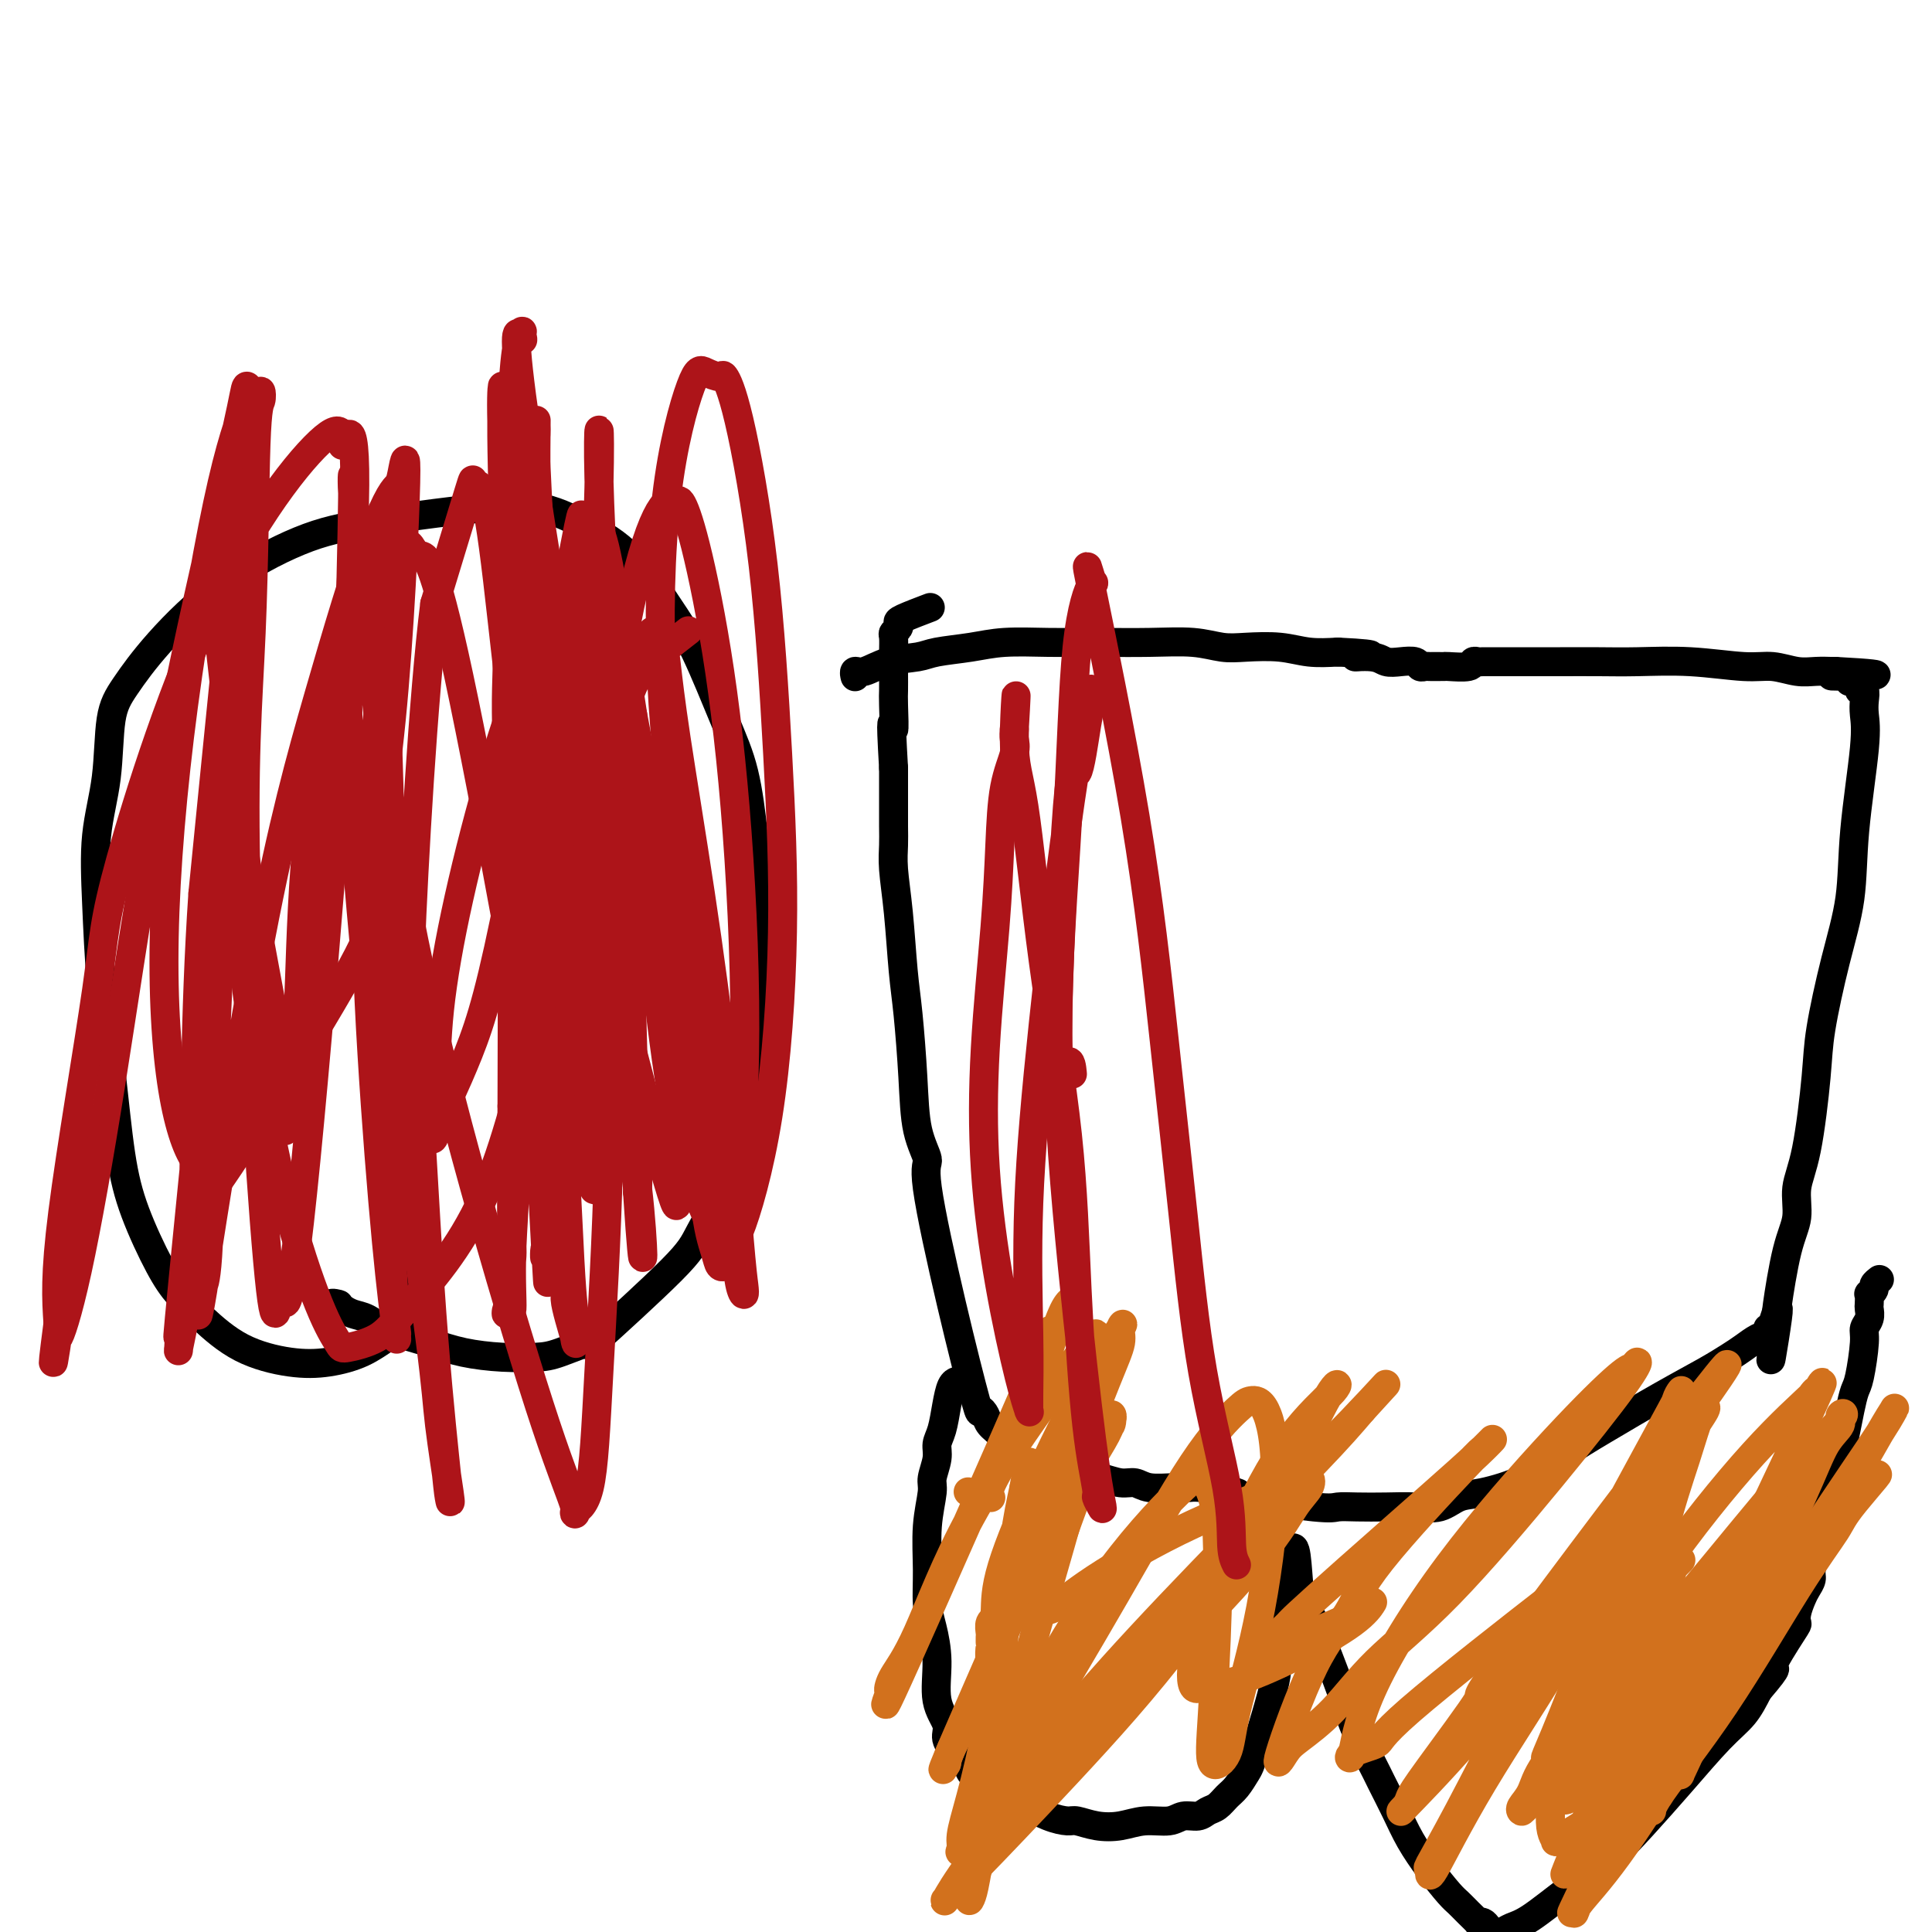
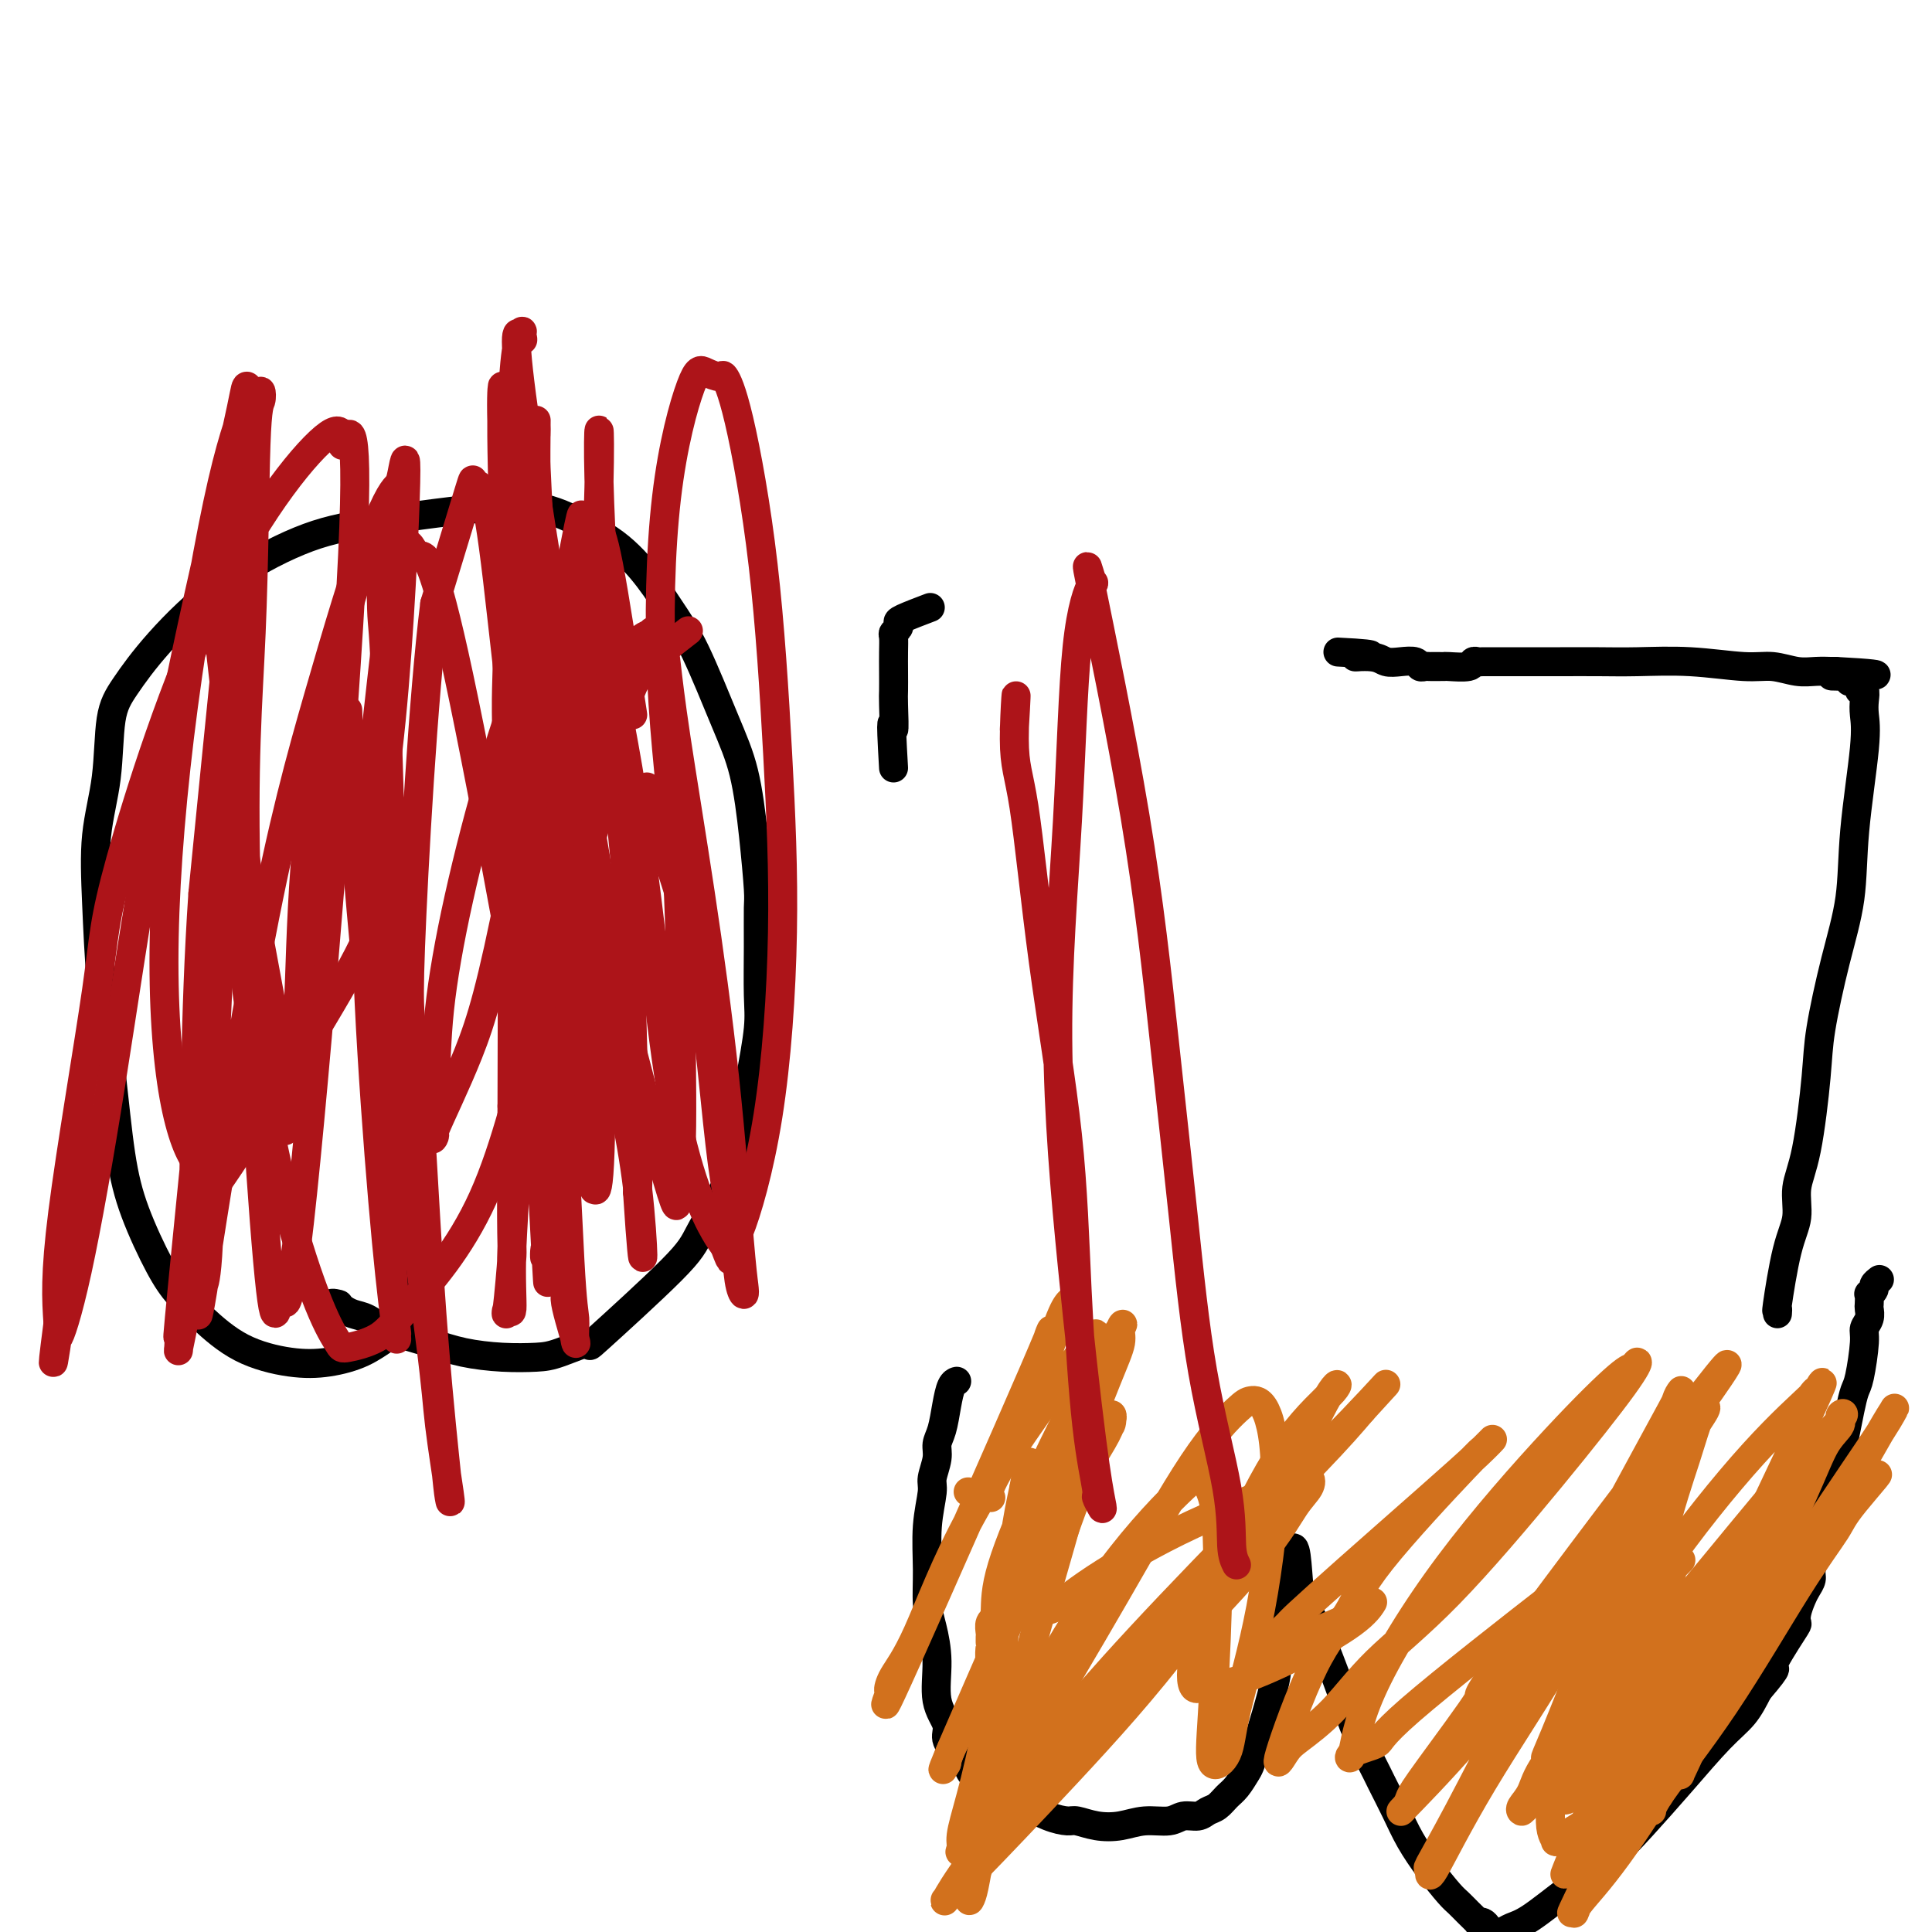
<svg xmlns="http://www.w3.org/2000/svg" viewBox="0 0 400 400" version="1.1">
  <g fill="none" stroke="#000000" stroke-width="6" stroke-linecap="round" stroke-linejoin="round">
    <path d="M84,264c0.000,0.041 0.001,0.083 0,0c-0.001,-0.083 -0.002,-0.289 0,0c0.002,0.289 0.007,1.074 0,2c-0.007,0.926 -0.026,1.995 0,3c0.026,1.005 0.095,1.947 0,3c-0.095,1.053 -0.355,2.217 -1,3c-0.645,0.783 -1.674,1.184 -3,2c-1.326,0.816 -2.948,2.046 -5,3c-2.052,0.954 -4.534,1.631 -7,2c-2.466,0.369 -4.916,0.428 -8,0c-3.084,-0.428 -6.800,-1.345 -10,-3c-3.200,-1.655 -5.883,-4.047 -8,-6c-2.117,-1.953 -3.669,-3.465 -5,-5c-1.331,-1.535 -2.440,-3.091 -4,-6c-1.560,-2.909 -3.570,-7.171 -5,-11c-1.430,-3.829 -2.280,-7.226 -3,-12c-0.720,-4.774 -1.310,-10.924 -2,-17c-0.690,-6.076 -1.479,-12.077 -2,-18c-0.521,-5.923 -0.774,-11.767 -1,-17c-0.226,-5.233 -0.426,-9.853 0,-14c0.426,-4.147 1.477,-7.820 2,-12c0.523,-4.180 0.519,-8.866 1,-12c0.481,-3.134 1.449,-4.715 3,-7c1.551,-2.285 3.685,-5.275 7,-9c3.315,-3.725 7.811,-8.185 13,-12c5.189,-3.815 11.073,-6.983 16,-9c4.927,-2.017 8.898,-2.881 16,-4c7.102,-1.119 17.335,-2.494 24,-3c6.665,-0.506 9.761,-0.145 13,1c3.239,1.145 6.619,3.072 10,5" />
    <path d="M125,111c6.221,3.684 10.272,9.894 13,14c2.728,4.106 4.132,6.109 6,10c1.868,3.891 4.199,9.671 6,14c1.801,4.329 3.071,7.206 4,11c0.929,3.794 1.517,8.506 2,13c0.483,4.494 0.863,8.770 1,11c0.137,2.230 0.032,2.415 0,4c-0.032,1.585 0.009,4.571 0,8c-0.009,3.429 -0.068,7.300 0,10c0.068,2.700 0.264,4.227 0,7c-0.264,2.773 -0.989,6.790 -2,12c-1.011,5.210 -2.309,11.613 -3,15c-0.691,3.387 -0.775,3.760 -2,6c-1.225,2.240 -3.591,6.348 -5,9c-1.409,2.652 -1.862,3.849 -6,8c-4.138,4.151 -11.962,11.256 -15,14c-3.038,2.744 -1.290,1.125 -2,1c-0.710,-0.125 -3.877,1.243 -6,2c-2.123,0.757 -3.202,0.904 -5,1c-1.798,0.096 -4.315,0.143 -7,0c-2.685,-0.143 -5.537,-0.476 -8,-1c-2.463,-0.524 -4.536,-1.239 -7,-2c-2.464,-0.761 -5.319,-1.566 -7,-2c-1.681,-0.434 -2.188,-0.495 -3,-1c-0.812,-0.505 -1.929,-1.455 -3,-2c-1.071,-0.545 -2.096,-0.685 -3,-1c-0.904,-0.315 -1.687,-0.804 -2,-1c-0.313,-0.196 -0.157,-0.098 0,0" />
    <path d="M71,271c-4.036,-1.619 -1.625,-1.167 -1,-1c0.625,0.167 -0.536,0.048 -1,0c-0.464,-0.048 -0.232,-0.024 0,0" />
-     <path d="M177,140c0.000,0.000 0.000,0.000 0,0c-0.000,-0.000 -0.000,-0.000 0,0c0.000,0.000 0.000,0.000 0,0c-0.000,-0.000 -0.000,-0.000 0,0c0.000,0.000 0.000,0.000 0,0c-0.000,-0.000 -0.000,-0.000 0,0c0.000,0.000 0.000,0.000 0,0c-0.000,-0.000 -0.000,-0.000 0,0c0.000,0.000 0.000,0.001 0,0c-0.000,-0.001 -0.001,-0.005 0,0c0.001,0.005 0.004,0.017 0,0c-0.004,-0.017 -0.016,-0.064 0,0c0.016,0.064 0.059,0.238 0,0c-0.059,-0.238 -0.220,-0.890 0,-1c0.220,-0.110 0.823,0.322 2,0c1.177,-0.322 2.929,-1.396 5,-2c2.071,-0.604 4.460,-0.736 6,-1c1.540,-0.264 2.232,-0.659 4,-1c1.768,-0.341 4.611,-0.627 7,-1c2.389,-0.373 4.323,-0.832 7,-1c2.677,-0.168 6.098,-0.046 9,0c2.902,0.046 5.287,0.016 7,0c1.713,-0.016 2.756,-0.018 5,0c2.244,0.018 5.691,0.056 9,0c3.309,-0.056 6.480,-0.208 9,0c2.520,0.208 4.388,0.774 6,1c1.612,0.226 2.968,0.112 5,0c2.032,-0.112 4.739,-0.223 7,0c2.261,0.223 4.074,0.778 6,1c1.926,0.222 3.963,0.111 6,0" />
    <path d="M277,135c11.437,0.552 5.530,0.931 4,1c-1.530,0.069 1.316,-0.174 3,0c1.684,0.174 2.205,0.765 3,1c0.795,0.235 1.862,0.116 3,0c1.138,-0.116 2.346,-0.227 3,0c0.654,0.227 0.752,0.793 1,1c0.248,0.207 0.645,0.056 1,0c0.355,-0.056 0.670,-0.015 1,0c0.330,0.015 0.677,0.005 1,0c0.323,-0.005 0.622,-0.005 1,0c0.378,0.005 0.837,0.015 1,0c0.163,-0.015 0.032,-0.057 1,0c0.968,0.057 3.036,0.211 4,0c0.964,-0.211 0.824,-0.789 1,-1c0.176,-0.211 0.669,-0.057 1,0c0.331,0.057 0.501,0.015 1,0c0.499,-0.015 1.327,-0.004 2,0c0.673,0.004 1.189,0.001 2,0c0.811,-0.001 1.916,-0.001 4,0c2.084,0.001 5.148,0.004 8,0c2.852,-0.004 5.493,-0.016 8,0c2.507,0.016 4.880,0.061 8,0c3.120,-0.061 6.988,-0.226 11,0c4.012,0.226 8.169,0.845 11,1c2.831,0.155 4.337,-0.155 6,0c1.663,0.155 3.481,0.773 5,1c1.519,0.227 2.737,0.061 4,0c1.263,-0.061 2.571,-0.016 3,0c0.429,0.016 -0.020,0.005 0,0c0.020,-0.005 0.510,-0.002 1,0" />
    <path d="M380,139c16.117,0.861 4.910,1.015 1,1c-3.910,-0.015 -0.522,-0.197 1,0c1.522,0.197 1.177,0.775 1,1c-0.177,0.225 -0.187,0.097 0,0c0.187,-0.097 0.572,-0.164 1,0c0.428,0.164 0.899,0.560 1,1c0.101,0.440 -0.167,0.925 0,1c0.167,0.075 0.770,-0.261 1,0c0.230,0.261 0.088,1.117 0,2c-0.088,0.883 -0.123,1.793 0,3c0.123,1.207 0.404,2.712 0,7c-0.404,4.288 -1.494,11.358 -2,17c-0.506,5.642 -0.428,9.855 -1,14c-0.572,4.145 -1.793,8.221 -3,13c-1.207,4.779 -2.399,10.262 -3,14c-0.601,3.738 -0.611,5.731 -1,10c-0.389,4.269 -1.155,10.813 -2,15c-0.845,4.187 -1.767,6.018 -2,8c-0.233,1.982 0.225,4.117 0,6c-0.225,1.883 -1.132,3.515 -2,7c-0.868,3.485 -1.695,8.823 -2,11c-0.305,2.177 -0.087,1.193 0,1c0.087,-0.193 0.044,0.403 0,1" />
-     <path d="M368,272c-2.742,18.278 -0.596,5.474 0,1c0.596,-4.474 -0.357,-0.618 -1,1c-0.643,1.618 -0.975,0.999 -1,1c-0.025,0.001 0.258,0.621 0,1c-0.258,0.379 -1.056,0.517 -2,1c-0.944,0.483 -2.036,1.311 -3,2c-0.964,0.689 -1.802,1.239 -3,2c-1.198,0.761 -2.756,1.733 -5,3c-2.244,1.267 -5.173,2.830 -9,5c-3.827,2.170 -8.550,4.947 -12,7c-3.450,2.053 -5.625,3.381 -8,5c-2.375,1.619 -4.948,3.530 -8,5c-3.052,1.470 -6.583,2.499 -9,3c-2.417,0.501 -3.721,0.474 -5,1c-1.279,0.526 -2.535,1.605 -4,2c-1.465,0.395 -3.140,0.108 -5,0c-1.860,-0.108 -3.906,-0.036 -6,0c-2.094,0.036 -4.236,0.035 -6,0c-1.764,-0.035 -3.152,-0.104 -4,0c-0.848,0.104 -1.157,0.382 -5,0c-3.843,-0.382 -11.219,-1.423 -14,-2c-2.781,-0.577 -0.968,-0.689 -2,-1c-1.032,-0.311 -4.909,-0.819 -7,-1c-2.091,-0.181 -2.397,-0.033 -3,0c-0.603,0.033 -1.505,-0.047 -3,0c-1.495,0.047 -3.583,0.223 -5,0c-1.417,-0.223 -2.163,-0.843 -3,-1c-0.837,-0.157 -1.764,0.150 -3,0c-1.236,-0.150 -2.782,-0.757 -4,-1c-1.218,-0.243 -2.109,-0.121 -3,0" />
-     <path d="M225,306c-11.609,-0.946 -4.133,-0.310 -2,0c2.133,0.310 -1.078,0.294 -3,0c-1.922,-0.294 -2.557,-0.868 -3,-1c-0.443,-0.132 -0.695,0.177 -1,0c-0.305,-0.177 -0.664,-0.839 -1,-1c-0.336,-0.161 -0.648,0.178 -1,0c-0.352,-0.178 -0.742,-0.873 -1,-1c-0.258,-0.127 -0.383,0.314 -1,0c-0.617,-0.314 -1.727,-1.382 -2,-2c-0.273,-0.618 0.292,-0.784 0,-1c-0.292,-0.216 -1.441,-0.480 -2,-1c-0.559,-0.520 -0.528,-1.296 -1,-2c-0.472,-0.704 -1.447,-1.337 -2,-2c-0.553,-0.663 -0.686,-1.354 -1,-2c-0.314,-0.646 -0.811,-1.245 -1,-1c-0.189,0.245 -0.072,1.333 -1,-2c-0.928,-3.333 -2.903,-11.087 -5,-20c-2.097,-8.913 -4.316,-18.984 -5,-24c-0.684,-5.016 0.168,-4.979 0,-6c-0.168,-1.021 -1.354,-3.102 -2,-6c-0.646,-2.898 -0.751,-6.613 -1,-11c-0.249,-4.387 -0.641,-9.447 -1,-13c-0.359,-3.553 -0.685,-5.600 -1,-9c-0.315,-3.400 -0.620,-8.155 -1,-12c-0.380,-3.845 -0.834,-6.782 -1,-9c-0.166,-2.218 -0.045,-3.718 0,-5c0.045,-1.282 0.012,-2.345 0,-4c-0.012,-1.655 -0.003,-3.901 0,-6c0.003,-2.099 0.002,-4.049 0,-6" />
    <path d="M185,159c-0.774,-13.146 -0.207,-8.512 0,-8c0.207,0.512 0.056,-3.099 0,-5c-0.056,-1.901 -0.016,-2.092 0,-3c0.016,-0.908 0.008,-2.533 0,-4c-0.008,-1.467 -0.016,-2.774 0,-4c0.016,-1.226 0.056,-2.369 0,-3c-0.056,-0.631 -0.207,-0.751 0,-1c0.207,-0.249 0.771,-0.628 1,-1c0.229,-0.372 0.123,-0.739 0,-1c-0.123,-0.261 -0.264,-0.416 1,-1c1.264,-0.584 3.933,-1.595 5,-2c1.067,-0.405 0.534,-0.202 0,0" />
    <path d="M198,286c-0.000,0.000 -0.000,0.000 0,0c0.000,-0.000 0.000,-0.000 0,0c-0.000,0.000 -0.000,0.000 0,0c0.000,-0.000 0.000,-0.000 0,0c-0.000,0.000 -0.000,0.000 0,0c0.000,-0.000 0.001,-0.000 0,0c-0.001,0.000 -0.003,0.001 0,0c0.003,-0.001 0.012,-0.004 0,0c-0.012,0.004 -0.044,0.014 0,0c0.044,-0.014 0.165,-0.051 0,0c-0.165,0.051 -0.618,0.189 -1,1c-0.382,0.811 -0.695,2.294 -1,4c-0.305,1.706 -0.603,3.637 -1,5c-0.397,1.363 -0.895,2.160 -1,3c-0.105,0.840 0.182,1.724 0,3c-0.182,1.276 -0.834,2.946 -1,4c-0.166,1.054 0.154,1.494 0,3c-0.154,1.506 -0.783,4.080 -1,7c-0.217,2.920 -0.022,6.188 0,9c0.022,2.812 -0.130,5.169 0,7c0.130,1.831 0.541,3.137 1,5c0.459,1.863 0.966,4.285 1,7c0.034,2.715 -0.404,5.725 0,8c0.404,2.275 1.652,3.817 2,5c0.348,1.183 -0.202,2.007 0,3c0.202,0.993 1.156,2.153 2,3c0.844,0.847 1.577,1.379 2,2c0.423,0.621 0.536,1.331 1,2c0.464,0.669 1.279,1.295 2,2c0.721,0.705 1.349,1.487 2,2c0.651,0.513 1.326,0.756 2,1" />
    <path d="M207,372c2.591,2.205 3.567,1.719 5,2c1.433,0.281 3.323,1.330 5,2c1.677,0.670 3.139,0.960 4,1c0.861,0.040 1.119,-0.170 2,0c0.881,0.170 2.385,0.721 4,1c1.615,0.279 3.343,0.286 5,0c1.657,-0.286 3.245,-0.864 5,-1c1.755,-0.136 3.678,0.172 5,0c1.322,-0.172 2.045,-0.823 3,-1c0.955,-0.177 2.142,0.119 3,0c0.858,-0.119 1.385,-0.655 2,-1c0.615,-0.345 1.317,-0.501 2,-1c0.683,-0.499 1.347,-1.343 2,-2c0.653,-0.657 1.294,-1.128 2,-2c0.706,-0.872 1.475,-2.144 2,-3c0.525,-0.856 0.805,-1.296 2,-5c1.195,-3.704 3.305,-10.673 4,-14c0.695,-3.327 -0.024,-3.012 0,-3c0.024,0.012 0.791,-0.281 1,-2c0.209,-1.719 -0.140,-4.866 0,-7c0.140,-2.134 0.770,-3.254 1,-4c0.230,-0.746 0.062,-1.117 0,-2c-0.062,-0.883 -0.016,-2.278 0,-3c0.016,-0.722 0.003,-0.770 0,-1c-0.003,-0.230 0.003,-0.640 0,-1c-0.003,-0.360 -0.015,-0.668 0,-1c0.015,-0.332 0.055,-0.687 0,-1c-0.055,-0.313 -0.207,-0.584 0,-1c0.207,-0.416 0.773,-0.976 1,-1c0.227,-0.024 0.113,0.488 0,1" />
    <path d="M267,322c1.441,-4.855 1.544,3.006 2,7c0.456,3.994 1.266,4.121 2,5c0.734,0.879 1.394,2.511 2,4c0.606,1.489 1.159,2.836 2,5c0.841,2.164 1.972,5.144 3,8c1.028,2.856 1.954,5.588 3,8c1.046,2.412 2.211,4.503 3,6c0.789,1.497 1.202,2.401 2,4c0.798,1.599 1.982,3.895 3,6c1.018,2.105 1.872,4.020 3,6c1.128,1.980 2.531,4.027 4,6c1.469,1.973 3.006,3.874 4,5c0.994,1.126 1.446,1.478 2,2c0.554,0.522 1.209,1.214 2,2c0.791,0.786 1.717,1.664 2,2c0.283,0.336 -0.079,0.128 0,0c0.079,-0.128 0.598,-0.177 1,0c0.402,0.177 0.687,0.580 1,1c0.313,0.420 0.653,0.856 1,1c0.347,0.144 0.701,-0.004 1,0c0.299,0.004 0.542,0.159 1,0c0.458,-0.159 1.130,-0.633 2,-1c0.870,-0.367 1.937,-0.628 4,-2c2.063,-1.372 5.121,-3.854 8,-6c2.879,-2.146 5.579,-3.955 8,-6c2.421,-2.045 4.563,-4.324 7,-7c2.437,-2.676 5.169,-5.748 8,-9c2.831,-3.252 5.762,-6.683 8,-9c2.238,-2.317 3.782,-3.519 5,-5c1.218,-1.481 2.109,-3.240 3,-5" />
    <path d="M364,350c5.250,-6.149 2.874,-4.022 3,-5c0.126,-0.978 2.754,-5.063 4,-7c1.246,-1.937 1.108,-1.727 1,-2c-0.108,-0.273 -0.188,-1.030 0,-2c0.188,-0.970 0.642,-2.152 1,-3c0.358,-0.848 0.620,-1.360 1,-2c0.380,-0.640 0.878,-1.407 1,-2c0.122,-0.593 -0.132,-1.012 0,-2c0.132,-0.988 0.651,-2.545 1,-4c0.349,-1.455 0.527,-2.808 1,-5c0.473,-2.192 1.240,-5.224 2,-8c0.760,-2.776 1.513,-5.295 2,-7c0.487,-1.705 0.709,-2.596 1,-4c0.291,-1.404 0.651,-3.321 1,-5c0.349,-1.679 0.686,-3.121 1,-4c0.314,-0.879 0.606,-1.195 1,-3c0.394,-1.805 0.890,-5.098 1,-7c0.110,-1.902 -0.166,-2.412 0,-3c0.166,-0.588 0.776,-1.253 1,-2c0.224,-0.747 0.064,-1.576 0,-2c-0.064,-0.424 -0.032,-0.442 0,-1c0.032,-0.558 0.065,-1.656 0,-2c-0.065,-0.344 -0.227,0.065 0,0c0.227,-0.065 0.844,-0.605 1,-1c0.156,-0.395 -0.150,-0.645 0,-1c0.150,-0.355 0.757,-0.816 1,-1c0.243,-0.184 0.121,-0.092 0,0" />
  </g>
  <g fill="none" stroke="#D2711D" stroke-width="6" stroke-linecap="round" stroke-linejoin="round">
    <path d="M377,299c-0.002,0.000 -0.004,0.000 0,0c0.004,-0.000 0.014,-0.001 0,0c-0.014,0.001 -0.050,0.003 0,0c0.050,-0.003 0.187,-0.010 0,0c-0.187,0.010 -0.699,0.036 -1,0c-0.301,-0.036 -0.391,-0.133 -1,0c-0.609,0.133 -1.738,0.498 -3,2c-1.262,1.502 -2.656,4.143 -5,10c-2.344,5.857 -5.637,14.931 -8,22c-2.363,7.069 -3.795,12.131 -5,16c-1.205,3.869 -2.181,6.543 -3,9c-0.819,2.457 -1.480,4.695 -2,6c-0.520,1.305 -0.900,1.675 -1,2c-0.100,0.325 0.080,0.604 0,1c-0.080,0.396 -0.420,0.910 0,0c0.420,-0.910 1.599,-3.244 4,-9c2.401,-5.756 6.025,-14.932 10,-24c3.975,-9.068 8.301,-18.027 11,-24c2.699,-5.973 3.769,-8.962 5,-11c1.231,-2.038 2.622,-3.127 3,-4c0.378,-0.873 -0.256,-1.530 0,-2c0.256,-0.470 1.404,-0.752 0,1c-1.404,1.752 -5.359,5.540 -11,12c-5.641,6.460 -12.969,15.594 -20,24c-7.031,8.406 -13.765,16.085 -19,22c-5.235,5.915 -8.971,10.068 -11,13c-2.029,2.932 -2.350,4.644 -3,6c-0.650,1.356 -1.627,2.358 -2,3c-0.373,0.642 -0.141,0.925 0,1c0.141,0.075 0.192,-0.057 3,-3c2.808,-2.943 8.374,-8.698 15,-16c6.626,-7.302 14.313,-16.151 22,-25" />
    <path d="M355,331c8.133,-9.235 8.464,-10.823 9,-12c0.536,-1.177 1.276,-1.945 2,-3c0.724,-1.055 1.431,-2.398 2,-3c0.569,-0.602 0.998,-0.464 1,0c0.002,0.464 -0.424,1.255 -2,6c-1.576,4.745 -4.303,13.444 -8,22c-3.697,8.556 -8.366,16.970 -11,22c-2.634,5.030 -3.234,6.678 -4,8c-0.766,1.322 -1.698,2.318 -2,3c-0.302,0.682 0.028,1.049 0,1c-0.028,-0.049 -0.413,-0.514 2,-4c2.413,-3.486 7.622,-9.992 13,-18c5.378,-8.008 10.923,-17.516 15,-24c4.077,-6.484 6.685,-9.944 8,-12c1.315,-2.056 1.336,-2.709 4,-6c2.664,-3.291 7.972,-9.221 2,-3c-5.972,6.221 -23.224,24.594 -31,33c-7.776,8.406 -6.074,6.846 -7,9c-0.926,2.154 -4.478,8.023 -7,12c-2.522,3.977 -4.014,6.062 -5,7c-0.986,0.938 -1.466,0.728 -2,1c-0.534,0.272 -1.121,1.026 -1,1c0.121,-0.026 0.949,-0.832 2,-4c1.051,-3.168 2.325,-8.696 4,-15c1.675,-6.304 3.750,-13.382 5,-18c1.250,-4.618 1.675,-6.774 2,-8c0.325,-1.226 0.549,-1.522 1,-2c0.451,-0.478 1.129,-1.136 1,-1c-0.129,0.136 -1.064,1.068 -2,2" />
    <path d="M346,325c-0.872,1.642 -2.051,4.748 -5,11c-2.949,6.252 -7.666,15.652 -11,22c-3.334,6.348 -5.284,9.645 -6,11c-0.716,1.355 -0.199,0.768 0,1c0.199,0.232 0.079,1.282 0,2c-0.079,0.718 -0.119,1.106 1,0c1.119,-1.106 3.396,-3.704 6,-7c2.604,-3.296 5.535,-7.291 8,-11c2.465,-3.709 4.464,-7.134 6,-10c1.536,-2.866 2.610,-5.175 3,-6c0.390,-0.825 0.097,-0.168 0,0c-0.097,0.168 0.002,-0.153 0,0c-0.002,0.153 -0.105,0.782 -2,5c-1.895,4.218 -5.582,12.026 -9,19c-3.418,6.974 -6.565,13.115 -9,18c-2.435,4.885 -4.156,8.516 -4,8c0.156,-0.516 2.191,-5.178 5,-13c2.809,-7.822 6.392,-18.804 9,-29c2.608,-10.196 4.242,-19.604 6,-27c1.758,-7.396 3.639,-12.778 5,-17c1.361,-4.222 2.201,-7.284 3,-9c0.799,-1.716 1.556,-2.087 1,-1c-0.556,1.087 -2.426,3.631 -3,5c-0.574,1.369 0.147,1.563 -2,7c-2.147,5.437 -7.163,16.117 -12,27c-4.837,10.883 -9.495,21.968 -12,29c-2.505,7.032 -2.859,10.009 -3,12c-0.141,1.991 -0.071,2.995 0,4" />
    <path d="M321,376c-0.189,3.571 0.839,4.500 1,5c0.161,0.500 -0.546,0.573 2,-1c2.546,-1.573 8.346,-4.792 15,-11c6.654,-6.208 14.163,-15.404 21,-25c6.837,-9.596 13.003,-19.593 18,-28c4.997,-8.407 8.825,-15.223 11,-19c2.175,-3.777 2.698,-4.516 3,-5c0.302,-0.484 0.383,-0.712 0,0c-0.383,0.712 -1.231,2.365 -5,8c-3.769,5.635 -10.461,15.254 -17,26c-6.539,10.746 -12.926,22.620 -19,33c-6.074,10.380 -11.836,19.264 -16,25c-4.164,5.736 -6.731,8.322 -8,10c-1.269,1.678 -1.242,2.447 -1,2c0.242,-0.447 0.697,-2.108 0,-1c-0.697,1.108 -2.547,4.987 7,-15c9.547,-19.987 30.491,-63.841 39,-82c8.509,-18.159 4.585,-10.623 3,-8c-1.585,2.623 -0.829,0.332 0,-1c0.829,-1.332 1.732,-1.704 0,0c-1.732,1.704 -6.099,5.486 -12,12c-5.901,6.514 -13.336,15.760 -19,24c-5.664,8.240 -9.555,15.474 -13,21c-3.445,5.526 -6.443,9.345 -8,12c-1.557,2.655 -1.674,4.145 -2,5c-0.326,0.855 -0.861,1.075 -1,1c-0.139,-0.075 0.116,-0.443 2,-5c1.884,-4.557 5.395,-13.302 9,-23c3.605,-9.698 7.302,-20.349 11,-31" />
    <path d="M342,305c4.327,-12.255 4.645,-13.894 5,-15c0.355,-1.106 0.747,-1.679 1,-2c0.253,-0.321 0.368,-0.389 -2,4c-2.368,4.389 -7.219,13.236 -13,24c-5.781,10.764 -12.494,23.446 -18,34c-5.506,10.554 -9.806,18.979 -13,25c-3.194,6.021 -5.281,9.638 -6,11c-0.719,1.362 -0.068,0.469 0,1c0.068,0.531 -0.447,2.486 1,0c1.447,-2.486 4.856,-9.412 10,-18c5.144,-8.588 12.024,-18.837 18,-29c5.976,-10.163 11.048,-20.239 15,-28c3.952,-7.761 6.783,-13.208 9,-17c2.217,-3.792 3.819,-5.930 4,-6c0.181,-0.070 -1.061,1.927 1,-1c2.061,-2.927 7.425,-10.778 -1,0c-8.425,10.778 -30.637,40.186 -40,53c-9.363,12.814 -5.876,9.036 -7,11c-1.124,1.964 -6.858,9.671 -10,14c-3.142,4.329 -3.692,5.279 -4,6c-0.308,0.721 -0.375,1.211 -1,2c-0.625,0.789 -1.807,1.875 0,0c1.807,-1.875 6.603,-6.711 13,-14c6.397,-7.289 14.393,-17.031 20,-24c5.607,-6.969 8.823,-11.166 11,-14c2.177,-2.834 3.316,-4.306 4,-5c0.684,-0.694 0.915,-0.610 1,-1c0.085,-0.390 0.024,-1.254 -3,1c-3.024,2.254 -9.012,7.627 -15,13" />
    <path d="M322,330c-9.080,7.046 -23.280,18.160 -30,24c-6.720,5.840 -5.959,6.405 -7,7c-1.041,0.595 -3.884,1.221 -5,2c-1.116,0.779 -0.506,1.711 0,0c0.506,-1.711 0.909,-6.065 4,-13c3.091,-6.935 8.871,-16.452 16,-26c7.129,-9.548 15.608,-19.127 22,-26c6.392,-6.873 10.697,-11.038 13,-13c2.303,-1.962 2.605,-1.720 3,-2c0.395,-0.280 0.885,-1.083 1,-1c0.115,0.083 -0.143,1.052 -3,5c-2.857,3.948 -8.313,10.875 -15,19c-6.687,8.125 -14.606,17.448 -21,24c-6.394,6.552 -11.263,10.331 -15,14c-3.737,3.669 -6.340,7.226 -9,10c-2.660,2.774 -5.376,4.765 -7,6c-1.624,1.235 -2.156,1.713 -3,3c-0.844,1.287 -2.001,3.384 -1,0c1.001,-3.384 4.161,-12.249 7,-18c2.839,-5.751 5.358,-8.387 7,-11c1.642,-2.613 2.407,-5.202 7,-11c4.593,-5.798 13.015,-14.804 17,-19c3.985,-4.196 3.532,-3.581 4,-4c0.468,-0.419 1.856,-1.871 2,-2c0.144,-0.129 -0.956,1.065 -3,3c-2.044,1.935 -5.032,4.611 -10,9c-4.968,4.389 -11.914,10.489 -17,15c-5.086,4.511 -8.310,7.432 -10,9c-1.690,1.568 -1.845,1.784 -2,2" />
    <path d="M267,336c-6.933,6.503 -3.264,3.761 -2,3c1.264,-0.761 0.125,0.459 0,1c-0.125,0.541 0.765,0.405 2,0c1.235,-0.405 2.816,-1.078 5,-2c2.184,-0.922 4.972,-2.094 7,-3c2.028,-0.906 3.297,-1.545 4,-2c0.703,-0.455 0.839,-0.724 1,-1c0.161,-0.276 0.346,-0.559 0,0c-0.346,0.559 -1.224,1.959 -4,4c-2.776,2.041 -7.450,4.722 -12,7c-4.550,2.278 -8.977,4.154 -12,5c-3.023,0.846 -4.641,0.663 -6,1c-1.359,0.337 -2.457,1.194 -3,0c-0.543,-1.194 -0.529,-4.440 1,-10c1.529,-5.560 4.573,-13.433 8,-21c3.427,-7.567 7.238,-14.828 11,-20c3.762,-5.172 7.476,-8.253 9,-10c1.524,-1.747 0.859,-2.158 -1,1c-1.859,3.158 -4.912,9.886 -10,19c-5.088,9.114 -12.213,20.614 -20,31c-7.787,10.386 -16.237,19.660 -24,28c-7.763,8.340 -14.838,15.748 -19,20c-4.162,4.252 -5.411,5.347 -6,6c-0.589,0.653 -0.519,0.863 0,0c0.519,-0.863 1.487,-2.797 6,-9c4.513,-6.203 12.570,-16.673 21,-27c8.430,-10.327 17.231,-20.511 26,-30c8.769,-9.489 17.505,-18.283 23,-24c5.495,-5.717 7.747,-8.359 10,-11" />
    <path d="M282,292c9.408,-10.327 3.426,-3.646 -2,2c-5.426,5.646 -10.298,10.256 -18,18c-7.702,7.744 -18.233,18.622 -26,27c-7.767,8.378 -12.769,14.255 -16,18c-3.231,3.745 -4.690,5.359 -5,6c-0.310,0.641 0.528,0.310 1,0c0.472,-0.310 0.579,-0.600 5,-4c4.421,-3.400 13.158,-9.910 21,-17c7.842,-7.090 14.789,-14.760 19,-20c4.211,-5.240 5.687,-8.049 7,-10c1.313,-1.951 2.463,-3.044 3,-4c0.537,-0.956 0.462,-1.776 0,-2c-0.462,-0.224 -1.312,0.149 -6,2c-4.688,1.851 -13.214,5.180 -21,9c-7.786,3.820 -14.832,8.132 -19,11c-4.168,2.868 -5.459,4.291 -7,5c-1.541,0.709 -3.330,0.705 -4,1c-0.670,0.295 -0.219,0.890 1,-2c1.219,-2.890 3.206,-9.265 6,-17c2.794,-7.735 6.395,-16.831 8,-20c1.605,-3.169 1.215,-0.410 1,0c-0.215,0.410 -0.255,-1.530 0,-2c0.255,-0.470 0.804,0.531 -1,4c-1.804,3.469 -5.962,9.406 -10,17c-4.038,7.594 -7.958,16.844 -11,24c-3.042,7.156 -5.207,12.217 -7,16c-1.793,3.783 -3.213,6.288 -4,8c-0.787,1.712 -0.939,2.632 -1,3c-0.061,0.368 -0.030,0.184 0,0" />
    <path d="M196,365c-3.347,6.650 4.787,-11.727 11,-26c6.213,-14.273 10.507,-24.444 14,-33c3.493,-8.556 6.187,-15.499 8,-20c1.813,-4.501 2.746,-6.562 3,-8c0.254,-1.438 -0.171,-2.253 0,-3c0.171,-0.747 0.936,-1.426 0,0c-0.936,1.426 -3.575,4.959 -7,11c-3.425,6.041 -7.636,14.592 -11,22c-3.364,7.408 -5.882,13.673 -7,18c-1.118,4.327 -0.835,6.717 -1,8c-0.165,1.283 -0.776,1.458 -1,2c-0.224,0.542 -0.060,1.449 0,2c0.060,0.551 0.015,0.745 0,1c-0.015,0.255 -0.000,0.572 0,1c0.000,0.428 -0.014,0.969 0,1c0.014,0.031 0.055,-0.448 0,0c-0.055,0.448 -0.208,1.823 0,3c0.208,1.177 0.776,2.156 1,3c0.224,0.844 0.104,1.552 0,2c-0.104,0.448 -0.194,0.637 0,1c0.194,0.363 0.670,0.902 1,-1c0.330,-1.902 0.512,-6.243 1,-12c0.488,-5.757 1.282,-12.931 2,-18c0.718,-5.069 1.359,-8.035 2,-11" />
    <path d="M212,308c1.163,-7.055 1.071,-3.693 1,-3c-0.071,0.693 -0.119,-1.283 0,-2c0.119,-0.717 0.406,-0.176 0,3c-0.406,3.176 -1.505,8.987 -3,18c-1.495,9.013 -3.386,21.229 -5,30c-1.614,8.771 -2.953,14.098 -4,18c-1.047,3.902 -1.803,6.380 -2,8c-0.197,1.620 0.166,2.383 0,3c-0.166,0.617 -0.861,1.087 1,-2c1.861,-3.087 6.280,-9.731 12,-19c5.720,-9.269 12.743,-21.164 19,-32c6.257,-10.836 11.749,-20.614 16,-27c4.251,-6.386 7.262,-9.381 9,-11c1.738,-1.619 2.203,-1.864 3,-2c0.797,-0.136 1.926,-0.165 3,2c1.074,2.165 2.095,6.523 2,14c-0.095,7.477 -1.305,18.074 -3,27c-1.695,8.926 -3.876,16.180 -5,21c-1.124,4.820 -1.190,7.204 -2,9c-0.810,1.796 -2.363,3.002 -3,2c-0.637,-1.002 -0.359,-4.212 0,-10c0.359,-5.788 0.800,-14.153 1,-21c0.200,-6.847 0.160,-12.176 0,-16c-0.160,-3.824 -0.439,-6.144 -1,-8c-0.561,-1.856 -1.405,-3.249 -2,-4c-0.595,-0.751 -0.943,-0.861 -4,2c-3.057,2.861 -8.823,8.693 -15,17c-6.177,8.307 -12.765,19.088 -17,28c-4.235,8.912 -6.118,15.956 -8,23" />
    <path d="M205,376c-1.867,6.279 -2.536,10.475 -3,13c-0.464,2.525 -0.725,3.377 -1,4c-0.275,0.623 -0.563,1.017 0,-1c0.563,-2.017 1.979,-6.445 4,-15c2.021,-8.555 4.647,-21.236 8,-34c3.353,-12.764 7.433,-25.609 10,-36c2.567,-10.391 3.622,-18.327 4,-23c0.378,-4.673 0.080,-6.082 0,-7c-0.080,-0.918 0.060,-1.344 -1,0c-1.060,1.344 -3.318,4.460 -8,11c-4.682,6.540 -11.788,16.505 -17,26c-5.212,9.495 -8.532,18.520 -11,24c-2.468,5.480 -4.086,7.417 -5,9c-0.914,1.583 -1.126,2.814 -1,3c0.126,0.186 0.588,-0.672 0,1c-0.588,1.672 -2.226,5.875 4,-8c6.226,-13.875 20.318,-45.827 26,-59c5.682,-13.173 2.956,-7.568 3,-7c0.044,0.568 2.857,-3.901 4,-6c1.143,-2.099 0.615,-1.829 0,-1c-0.615,0.829 -1.318,2.219 -3,7c-1.682,4.781 -4.343,12.955 -7,19c-2.657,6.045 -5.310,9.960 -6,12c-0.690,2.040 0.583,2.203 0,2c-0.583,-0.203 -3.024,-0.772 -4,-1c-0.976,-0.228 -0.488,-0.114 0,0" />
  </g>
  <g fill="none" stroke="#AD1419" stroke-width="6" stroke-linecap="round" stroke-linejoin="round">
    <path d="M134,163c0.000,0.000 0.000,0.001 0,0c-0.000,-0.001 -0.002,-0.002 0,0c0.002,0.002 0.006,0.007 0,0c-0.006,-0.007 -0.021,-0.025 0,0c0.021,0.025 0.078,0.093 0,0c-0.078,-0.093 -0.292,-0.347 0,1c0.292,1.347 1.090,4.296 3,10c1.910,5.704 4.931,14.164 7,24c2.069,9.836 3.185,21.047 4,29c0.815,7.953 1.329,12.649 2,17c0.671,4.351 1.498,8.358 2,12c0.502,3.642 0.677,6.918 1,9c0.323,2.082 0.794,2.971 1,3c0.206,0.029 0.147,-0.800 0,-2c-0.147,-1.200 -0.383,-2.769 -1,-10c-0.617,-7.231 -1.617,-20.124 -3,-33c-1.383,-12.876 -3.150,-25.734 -5,-38c-1.850,-12.266 -3.784,-23.939 -5,-32c-1.216,-8.061 -1.714,-12.510 -2,-15c-0.286,-2.490 -0.360,-3.020 -1,-4c-0.640,-0.980 -1.846,-2.410 -2,-3c-0.154,-0.590 0.744,-0.340 0,0c-0.744,0.340 -3.129,0.769 -6,6c-2.871,5.231 -6.229,15.262 -9,26c-2.771,10.738 -4.954,22.181 -6,33c-1.046,10.819 -0.956,21.014 -1,29c-0.044,7.986 -0.222,13.764 0,17c0.222,3.236 0.843,3.929 1,4c0.157,0.071 -0.150,-0.481 0,0c0.150,0.481 0.757,1.995 1,0c0.243,-1.995 0.121,-7.497 0,-13" />
    <path d="M115,233c0.264,-14.257 0.425,-43.399 0,-57c-0.425,-13.601 -1.434,-11.660 -2,-19c-0.566,-7.340 -0.687,-23.962 -1,-36c-0.313,-12.038 -0.816,-19.494 -1,-24c-0.184,-4.506 -0.048,-6.062 0,-7c0.048,-0.938 0.007,-1.258 0,-2c-0.007,-0.742 0.021,-1.906 0,0c-0.021,1.906 -0.090,6.881 0,16c0.090,9.119 0.340,22.382 1,36c0.660,13.618 1.731,27.590 3,40c1.269,12.410 2.735,23.257 4,33c1.265,9.743 2.327,18.383 3,24c0.673,5.617 0.955,8.210 1,9c0.045,0.790 -0.148,-0.222 0,0c0.148,0.222 0.636,1.677 1,-3c0.364,-4.677 0.603,-15.488 0,-26c-0.603,-10.512 -2.050,-20.725 -2,-43c0.050,-22.275 1.596,-56.613 2,-73c0.404,-16.387 -0.333,-14.825 0,-2c0.333,12.825 1.735,36.911 3,53c1.265,16.089 2.391,24.181 3,34c0.609,9.819 0.699,21.364 1,31c0.301,9.636 0.812,17.364 1,22c0.188,4.636 0.054,6.182 0,7c-0.054,0.818 -0.027,0.909 0,1" />
    <path d="M132,247c1.540,23.905 1.391,10.668 0,-1c-1.391,-11.668 -4.022,-21.767 -6,-34c-1.978,-12.233 -3.301,-26.602 -5,-38c-1.699,-11.398 -3.773,-19.827 -5,-26c-1.227,-6.173 -1.606,-10.091 -2,-12c-0.394,-1.909 -0.802,-1.811 -1,-2c-0.198,-0.189 -0.187,-0.667 0,-1c0.187,-0.333 0.551,-0.522 0,0c-0.551,0.522 -2.017,1.753 -4,6c-1.983,4.247 -4.484,11.508 -7,20c-2.516,8.492 -5.047,18.214 -7,27c-1.953,8.786 -3.328,16.635 -4,23c-0.672,6.365 -0.643,11.245 -1,15c-0.357,3.755 -1.102,6.386 -1,8c0.102,1.614 1.049,2.212 1,3c-0.049,0.788 -1.094,1.767 0,-1c1.094,-2.767 4.328,-9.279 7,-16c2.672,-6.721 4.781,-13.651 9,-35c4.219,-21.349 10.546,-57.119 13,-70c2.454,-12.881 1.034,-2.875 1,0c-0.034,2.875 1.319,-1.381 2,-1c0.681,0.381 0.691,5.400 2,14c1.309,8.600 3.915,20.779 6,33c2.085,12.221 3.647,24.482 5,36c1.353,11.518 2.497,22.294 4,31c1.503,8.706 3.366,15.344 5,20c1.634,4.656 3.038,7.330 4,9c0.962,1.670 1.481,2.335 2,3" />
    <path d="M150,258c1.891,5.162 1.118,2.066 1,1c-0.118,-1.066 0.420,-0.102 2,-4c1.580,-3.898 4.201,-12.659 6,-24c1.799,-11.341 2.776,-25.260 3,-38c0.224,-12.740 -0.305,-24.299 -1,-37c-0.695,-12.701 -1.555,-26.544 -3,-39c-1.445,-12.456 -3.476,-23.523 -5,-30c-1.524,-6.477 -2.541,-8.363 -3,-9c-0.459,-0.637 -0.360,-0.027 -1,0c-0.640,0.027 -2.017,-0.531 -3,-1c-0.983,-0.469 -1.570,-0.848 -3,3c-1.430,3.848 -3.702,11.924 -5,23c-1.298,11.076 -1.620,25.153 -1,38c0.620,12.847 2.184,24.463 3,36c0.816,11.537 0.885,22.995 1,34c0.115,11.005 0.276,21.556 0,27c-0.276,5.444 -0.988,5.781 -1,8c-0.012,2.219 0.677,6.319 -1,1c-1.677,-5.319 -5.720,-20.057 -8,-29c-2.280,-8.943 -2.797,-12.092 -4,-19c-1.203,-6.908 -3.091,-17.576 -7,-41c-3.909,-23.424 -9.840,-59.604 -12,-76c-2.160,-16.396 -0.551,-13.007 0,-12c0.551,1.007 0.043,-0.368 0,-1c-0.043,-0.632 0.380,-0.520 0,0c-0.380,0.520 -1.564,1.448 -2,17c-0.436,15.552 -0.125,45.729 0,72c0.125,26.271 0.062,48.635 0,71" />
    <path d="M106,229c-0.254,30.942 0.113,28.797 0,31c-0.113,2.203 -0.704,8.753 -1,11c-0.296,2.247 -0.297,0.190 0,0c0.297,-0.190 0.893,1.487 1,0c0.107,-1.487 -0.277,-6.137 0,-13c0.277,-6.863 1.213,-15.938 1,-36c-0.213,-20.062 -1.574,-51.111 -2,-66c-0.426,-14.889 0.082,-13.618 0,-22c-0.082,-8.382 -0.756,-26.416 -1,-37c-0.244,-10.584 -0.060,-13.717 0,-15c0.060,-1.283 -0.005,-0.715 0,-1c0.005,-0.285 0.079,-1.423 0,-1c-0.079,0.423 -0.312,2.407 0,11c0.312,8.593 1.168,23.796 2,38c0.832,14.204 1.641,27.410 3,53c1.359,25.590 3.268,63.564 4,77c0.732,13.436 0.288,2.333 0,0c-0.288,-2.333 -0.421,4.105 0,0c0.421,-4.105 1.397,-18.751 2,-33c0.603,-14.249 0.835,-28.100 1,-41c0.165,-12.900 0.264,-24.848 1,-36c0.736,-11.152 2.110,-21.507 3,-28c0.890,-6.493 1.297,-9.124 2,-10c0.703,-0.876 1.704,0.002 2,0c0.296,-0.002 -0.113,-0.885 0,-1c0.113,-0.115 0.746,0.539 2,7c1.254,6.461 3.127,18.731 5,31" />
-     <path d="M131,148c2.638,13.463 4.734,28.620 7,42c2.266,13.380 4.702,24.984 6,35c1.298,10.016 1.459,18.444 2,24c0.541,5.556 1.463,8.240 2,10c0.537,1.760 0.689,2.596 1,3c0.311,0.404 0.780,0.377 1,0c0.220,-0.377 0.190,-1.102 1,-7c0.810,-5.898 2.459,-16.969 3,-31c0.541,-14.031 -0.026,-31.023 -1,-46c-0.974,-14.977 -2.356,-27.941 -4,-39c-1.644,-11.059 -3.550,-20.214 -5,-26c-1.450,-5.786 -2.445,-8.203 -3,-9c-0.555,-0.797 -0.671,0.028 -1,0c-0.329,-0.028 -0.871,-0.908 -2,0c-1.129,0.908 -2.845,3.602 -5,11c-2.155,7.398 -4.750,19.498 -6,33c-1.250,13.502 -1.156,28.405 -1,44c0.156,15.595 0.375,31.882 0,48c-0.375,16.118 -1.342,32.066 -2,44c-0.658,11.934 -1.005,19.852 -2,24c-0.995,4.148 -2.637,4.526 -3,5c-0.363,0.474 0.553,1.044 0,-1c-0.553,-2.044 -2.574,-6.703 -6,-17c-3.426,-10.297 -8.257,-26.231 -13,-43c-4.743,-16.769 -9.400,-34.371 -13,-51c-3.600,-16.629 -6.144,-32.285 -8,-47c-1.856,-14.715 -3.023,-28.491 -4,-37c-0.977,-8.509 -1.763,-11.752 -2,-15c-0.237,-3.248 0.075,-6.499 0,1c-0.075,7.499 -0.538,25.750 -1,44" />
    <path d="M72,147c0.541,17.219 2.393,37.768 4,55c1.607,17.232 2.968,31.149 4,44c1.032,12.851 1.736,24.635 2,29c0.264,4.365 0.089,1.309 0,0c-0.089,-1.309 -0.093,-0.872 0,0c0.093,0.872 0.282,2.178 0,0c-0.282,-2.178 -1.037,-7.840 -2,-18c-0.963,-10.160 -2.136,-24.816 -3,-39c-0.864,-14.184 -1.420,-27.894 -1,-41c0.420,-13.106 1.816,-25.608 3,-36c1.184,-10.392 2.157,-18.672 3,-23c0.843,-4.328 1.555,-4.702 2,-5c0.445,-0.298 0.621,-0.518 1,0c0.379,0.518 0.960,1.776 2,2c1.040,0.224 2.537,-0.585 8,25c5.463,25.585 14.890,77.565 19,103c4.110,25.435 2.903,24.325 3,26c0.097,1.675 1.499,6.134 2,8c0.501,1.866 0.102,1.139 0,0c-0.102,-1.139 0.093,-2.692 0,-4c-0.093,-1.308 -0.475,-2.373 -1,-12c-0.525,-9.627 -1.192,-27.817 -3,-46c-1.808,-18.183 -4.756,-36.360 -7,-53c-2.244,-16.640 -3.784,-31.743 -5,-42c-1.216,-10.257 -2.110,-15.667 -3,-18c-0.890,-2.333 -1.778,-1.590 -2,-2c-0.222,-0.410 0.222,-1.974 -1,2c-1.222,3.974 -4.111,13.487 -7,23" />
    <path d="M90,125c-2.394,19.175 -4.379,54.611 -5,71c-0.621,16.389 0.123,13.730 1,23c0.877,9.270 1.888,30.467 3,47c1.112,16.533 2.324,28.401 3,35c0.676,6.599 0.816,7.927 1,9c0.184,1.073 0.411,1.889 0,-1c-0.411,-2.889 -1.459,-9.485 -2,-14c-0.541,-4.515 -0.576,-6.949 -2,-18c-1.424,-11.051 -4.237,-30.719 -6,-57c-1.763,-26.281 -2.476,-59.174 -3,-75c-0.524,-15.826 -0.859,-14.586 -1,-19c-0.141,-4.414 -0.088,-14.483 0,-18c0.088,-3.517 0.210,-0.484 0,0c-0.210,0.484 -0.752,-1.583 -3,4c-2.248,5.583 -6.200,18.814 -10,32c-3.800,13.186 -7.446,26.326 -12,50c-4.554,23.674 -10.017,57.881 -12,71c-1.983,13.119 -0.488,5.149 0,2c0.488,-3.149 -0.032,-1.479 0,-1c0.032,0.479 0.615,-0.234 1,-6c0.385,-5.766 0.573,-16.586 1,-29c0.427,-12.414 1.093,-26.421 2,-46c0.907,-19.579 2.053,-44.728 3,-59c0.947,-14.272 1.693,-17.667 2,-19c0.307,-1.333 0.175,-0.605 0,-1c-0.175,-0.395 -0.393,-1.914 -1,2c-0.607,3.914 -1.602,13.261 -3,27c-1.398,13.739 -3.199,31.869 -5,50" />
    <path d="M42,185c-1.740,25.408 -1.590,49.929 -2,65c-0.410,15.071 -1.381,20.691 -2,24c-0.619,3.309 -0.887,4.307 -1,5c-0.113,0.693 -0.071,1.080 0,0c0.071,-1.080 0.171,-3.626 0,-3c-0.171,0.626 -0.614,4.426 1,-12c1.614,-16.426 5.283,-53.076 7,-70c1.717,-16.924 1.480,-14.122 2,-24c0.520,-9.878 1.796,-32.437 3,-49c1.204,-16.563 2.335,-27.129 3,-33c0.665,-5.871 0.863,-7.048 1,-7c0.137,0.048 0.211,1.320 0,2c-0.211,0.680 -0.709,0.768 -1,9c-0.291,8.232 -0.376,24.608 -1,39c-0.624,14.392 -1.787,26.800 -1,54c0.787,27.200 3.525,69.191 5,82c1.475,12.809 1.688,-3.563 2,-3c0.312,0.563 0.724,18.060 4,-11c3.276,-29.060 9.417,-104.677 11,-138c1.583,-33.323 -1.391,-24.353 -2,-23c-0.609,1.353 1.146,-4.911 -3,-2c-4.146,2.911 -14.194,14.995 -23,33c-8.806,18.005 -16.371,41.929 -20,55c-3.629,13.071 -3.323,15.288 -5,27c-1.677,11.712 -5.336,32.918 -7,46c-1.664,13.082 -1.332,18.041 -1,23" />
    <path d="M12,274c-1.970,15.140 -0.394,4.991 0,2c0.394,-2.991 -0.394,1.175 0,1c0.394,-0.175 1.969,-4.692 4,-14c2.031,-9.308 4.519,-23.406 7,-39c2.481,-15.594 4.955,-32.682 8,-50c3.045,-17.318 6.660,-34.864 10,-50c3.340,-15.136 6.403,-27.861 8,-35c1.597,-7.139 1.726,-8.693 2,-9c0.274,-0.307 0.694,0.631 0,3c-0.694,2.369 -2.500,6.168 -5,17c-2.500,10.832 -5.694,28.698 -8,46c-2.306,17.302 -3.724,34.041 -4,48c-0.276,13.959 0.589,25.137 2,33c1.411,7.863 3.369,12.410 5,14c1.631,1.590 2.936,0.221 2,3c-0.936,2.779 -4.113,9.705 2,1c6.113,-8.705 21.516,-33.041 28,-45c6.484,-11.959 4.049,-11.540 4,-17c-0.049,-5.460 2.289,-16.799 4,-34c1.711,-17.201 2.795,-40.264 3,-49c0.205,-8.736 -0.470,-3.144 -1,-1c-0.530,2.144 -0.916,0.839 -3,5c-2.084,4.161 -5.868,13.786 -9,26c-3.132,12.214 -5.613,27.016 -7,40c-1.387,12.984 -1.681,24.150 -2,33c-0.319,8.850 -0.663,15.386 -1,19c-0.337,3.614 -0.669,4.307 -1,5" />
    <path d="M60,227c-1.823,14.670 -0.882,2.844 0,1c0.882,-1.844 1.703,6.295 0,-1c-1.703,-7.295 -5.931,-30.025 -8,-42c-2.069,-11.975 -1.980,-13.194 -3,-22c-1.020,-8.806 -3.150,-25.199 -4,-35c-0.850,-9.801 -0.421,-13.009 0,-15c0.421,-1.991 0.836,-2.765 1,-3c0.164,-0.235 0.079,0.069 0,0c-0.079,-0.069 -0.152,-0.512 0,4c0.152,4.512 0.529,13.980 1,27c0.471,13.020 1.037,29.594 2,43c0.963,13.406 2.323,23.646 4,34c1.677,10.354 3.670,20.823 6,30c2.330,9.177 4.999,17.063 7,22c2.001,4.937 3.336,6.924 4,8c0.664,1.076 0.657,1.241 2,1c1.343,-0.241 4.037,-0.886 6,-2c1.963,-1.114 3.197,-2.695 7,-7c3.803,-4.305 10.177,-11.333 15,-22c4.823,-10.667 8.096,-24.972 11,-36c2.904,-11.028 5.440,-18.780 8,-27c2.560,-8.220 5.146,-16.907 7,-24c1.854,-7.093 2.978,-12.591 4,-16c1.022,-3.409 1.944,-4.728 3,-6c1.056,-1.272 2.246,-2.496 4,-4c1.754,-1.504 4.073,-3.287 5,-4c0.927,-0.713 0.464,-0.357 0,0" />
-     <path d="M222,222c-0.011,-0.112 -0.021,-0.223 0,0c0.021,0.223 0.074,0.781 0,0c-0.074,-0.781 -0.276,-2.901 -1,-2c-0.724,0.901 -1.970,4.824 -2,-6c-0.030,-10.824 1.155,-36.395 2,-47c0.845,-10.605 1.350,-6.243 2,-7c0.650,-0.757 1.445,-6.634 2,-10c0.555,-3.366 0.869,-4.223 1,-5c0.131,-0.777 0.080,-1.475 0,-2c-0.080,-0.525 -0.189,-0.876 -1,3c-0.811,3.876 -2.322,11.980 -4,24c-1.678,12.020 -3.521,27.957 -5,42c-1.479,14.043 -2.593,26.193 -3,37c-0.407,10.807 -0.108,20.272 0,27c0.108,6.728 0.025,10.719 0,13c-0.025,2.281 0.009,2.853 0,3c-0.009,0.147 -0.062,-0.132 0,0c0.062,0.132 0.239,0.675 0,0c-0.239,-0.675 -0.895,-2.568 -2,-7c-1.105,-4.432 -2.661,-11.405 -4,-19c-1.339,-7.595 -2.462,-15.814 -3,-24c-0.538,-8.186 -0.490,-16.339 0,-25c0.490,-8.661 1.424,-17.829 2,-25c0.576,-7.171 0.795,-12.344 1,-17c0.205,-4.656 0.395,-8.794 1,-12c0.605,-3.206 1.624,-5.478 2,-7c0.376,-1.522 0.107,-2.292 0,-3c-0.107,-0.708 -0.054,-1.354 0,-2" />
    <path d="M210,151c0.852,-14.081 -0.018,-3.784 0,2c0.018,5.784 0.924,7.056 2,14c1.076,6.944 2.320,19.560 4,32c1.680,12.440 3.794,24.705 5,36c1.206,11.295 1.504,21.622 2,32c0.496,10.378 1.192,20.807 2,28c0.808,7.193 1.729,11.148 2,13c0.271,1.852 -0.107,1.600 0,2c0.107,0.400 0.699,1.450 1,2c0.301,0.550 0.311,0.598 0,-1c-0.311,-1.598 -0.944,-4.842 -2,-13c-1.056,-8.158 -2.535,-21.229 -4,-36c-1.465,-14.771 -2.916,-31.242 -3,-47c-0.084,-15.758 1.199,-30.802 2,-45c0.801,-14.198 1.119,-27.550 2,-36c0.881,-8.450 2.325,-11.998 3,-13c0.675,-1.002 0.582,0.543 0,-1c-0.582,-1.543 -1.652,-6.172 0,2c1.652,8.172 6.026,29.147 9,47c2.974,17.853 4.547,32.586 6,46c1.453,13.414 2.784,25.509 4,37c1.216,11.491 2.316,22.379 4,32c1.684,9.621 3.954,17.975 5,24c1.046,6.025 0.870,9.721 1,12c0.130,2.279 0.565,3.139 1,4" />
  </g>
</svg>